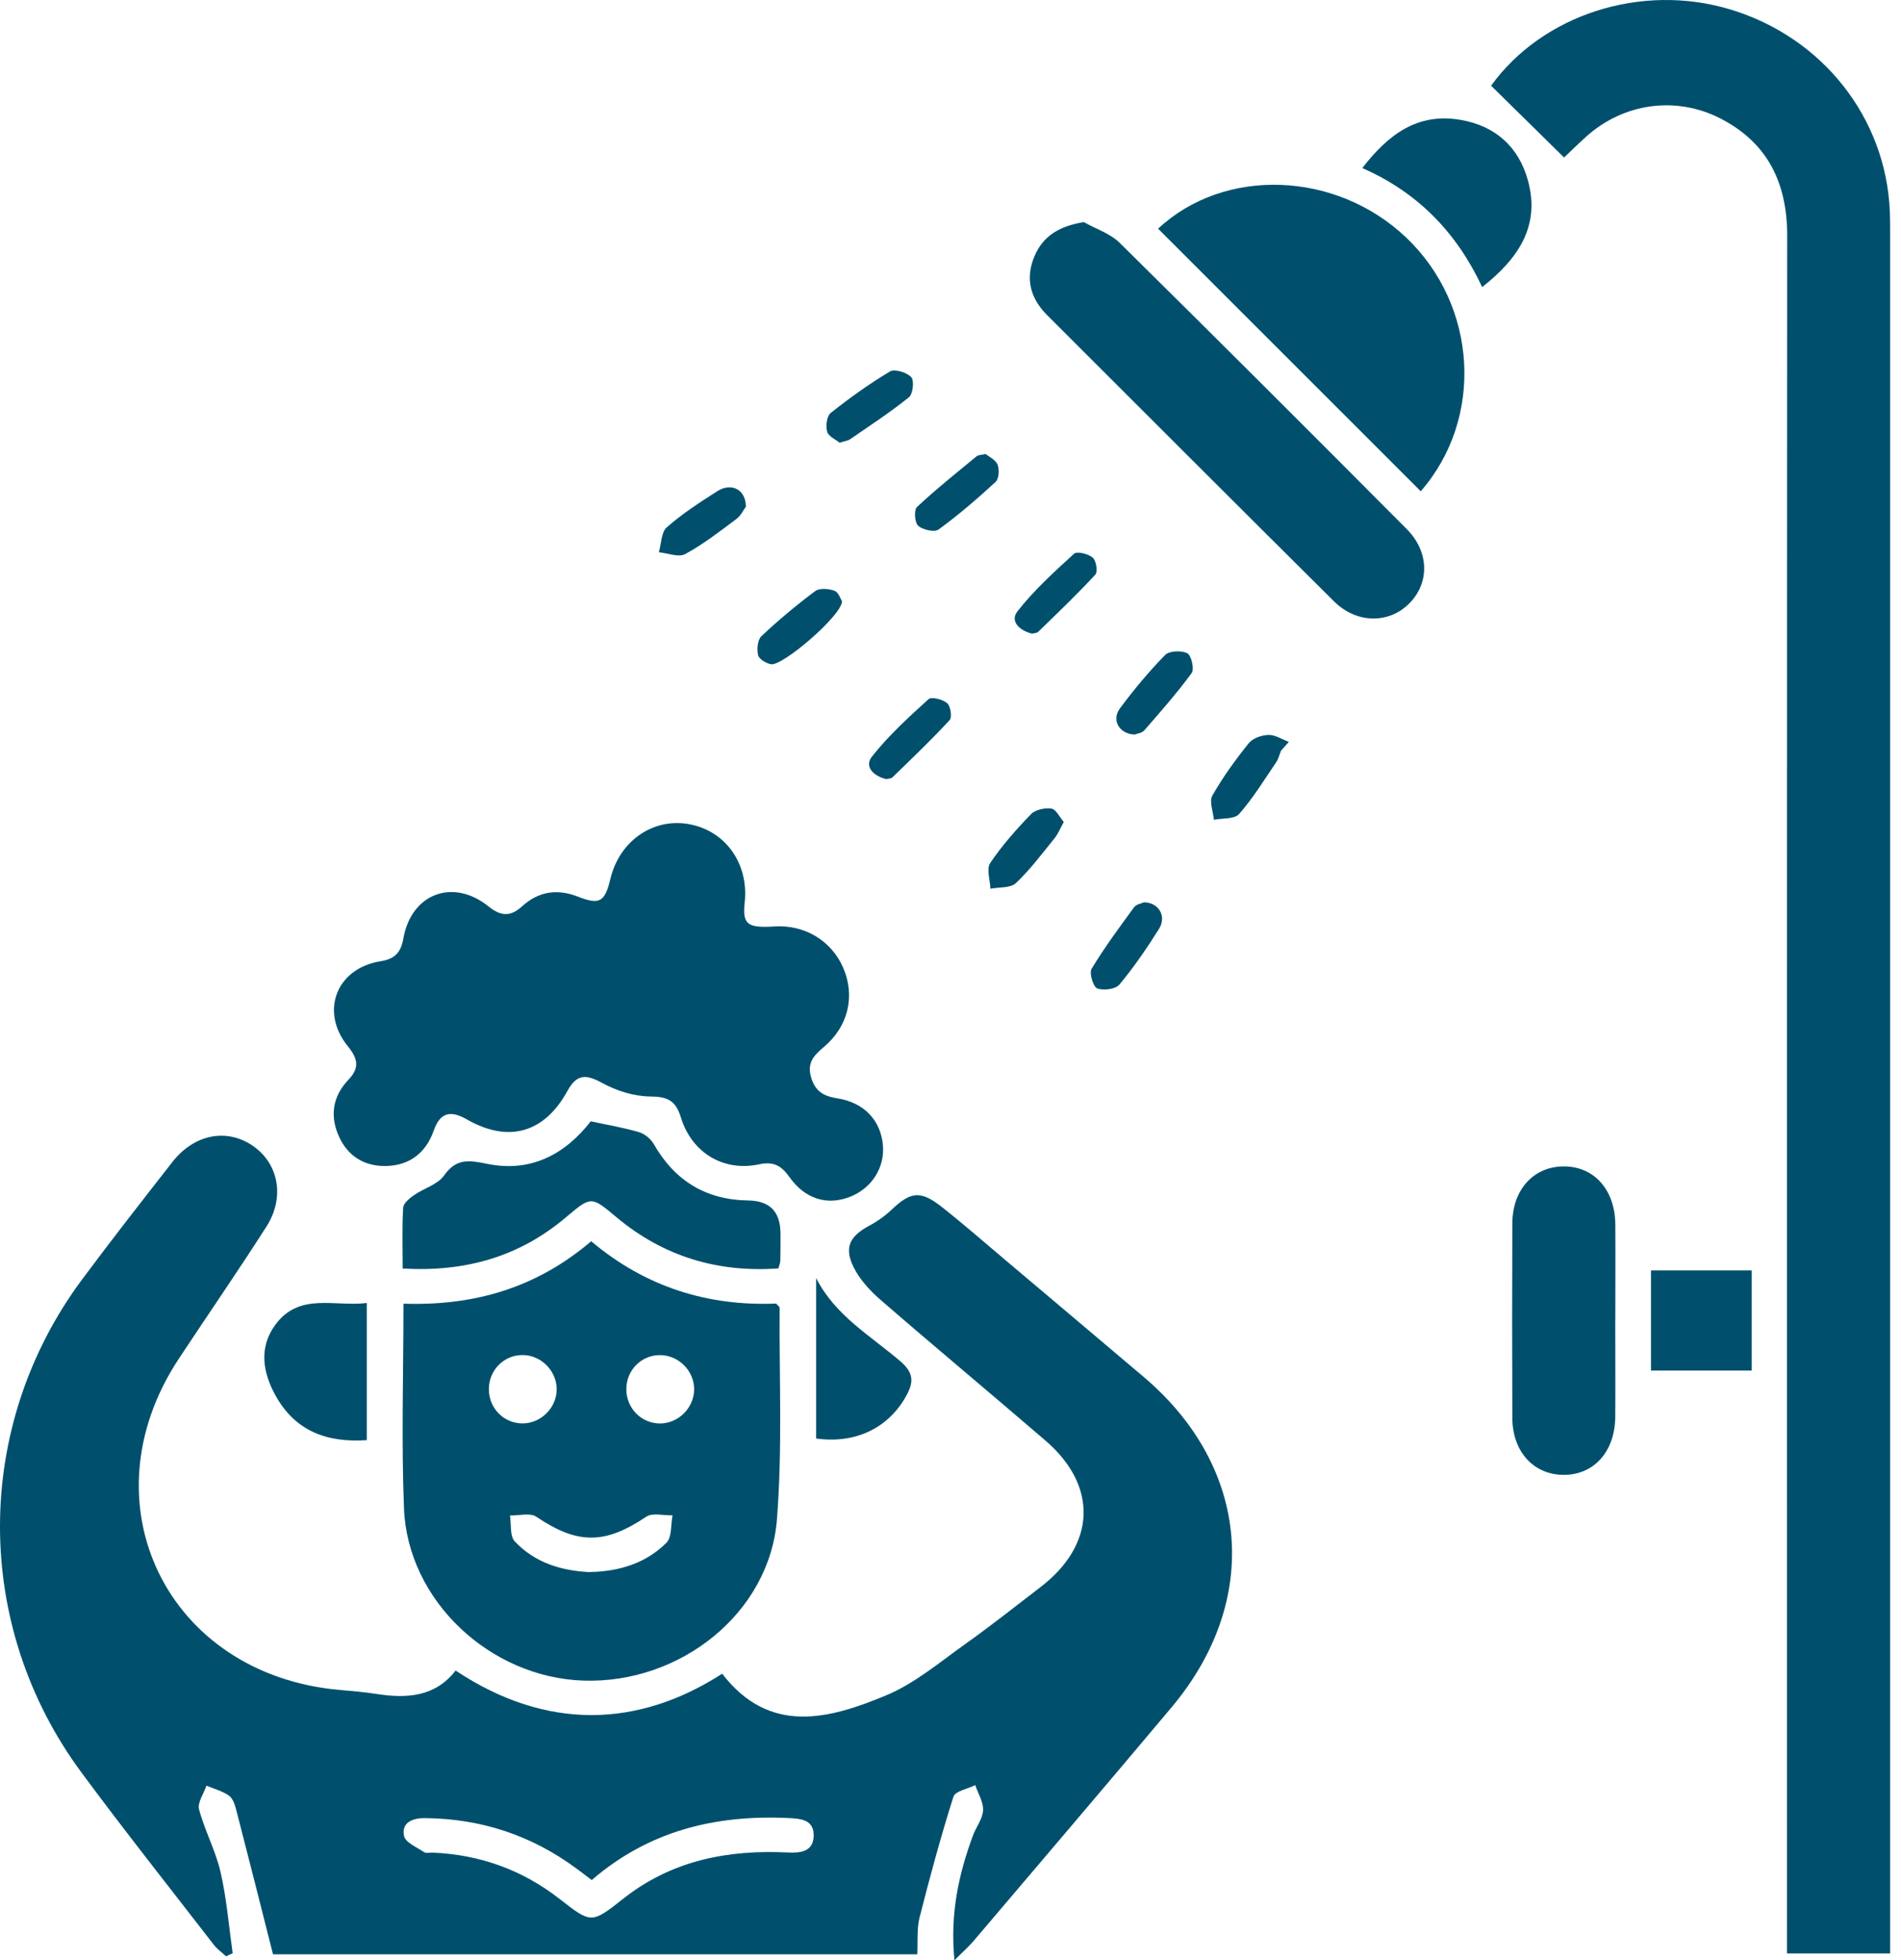
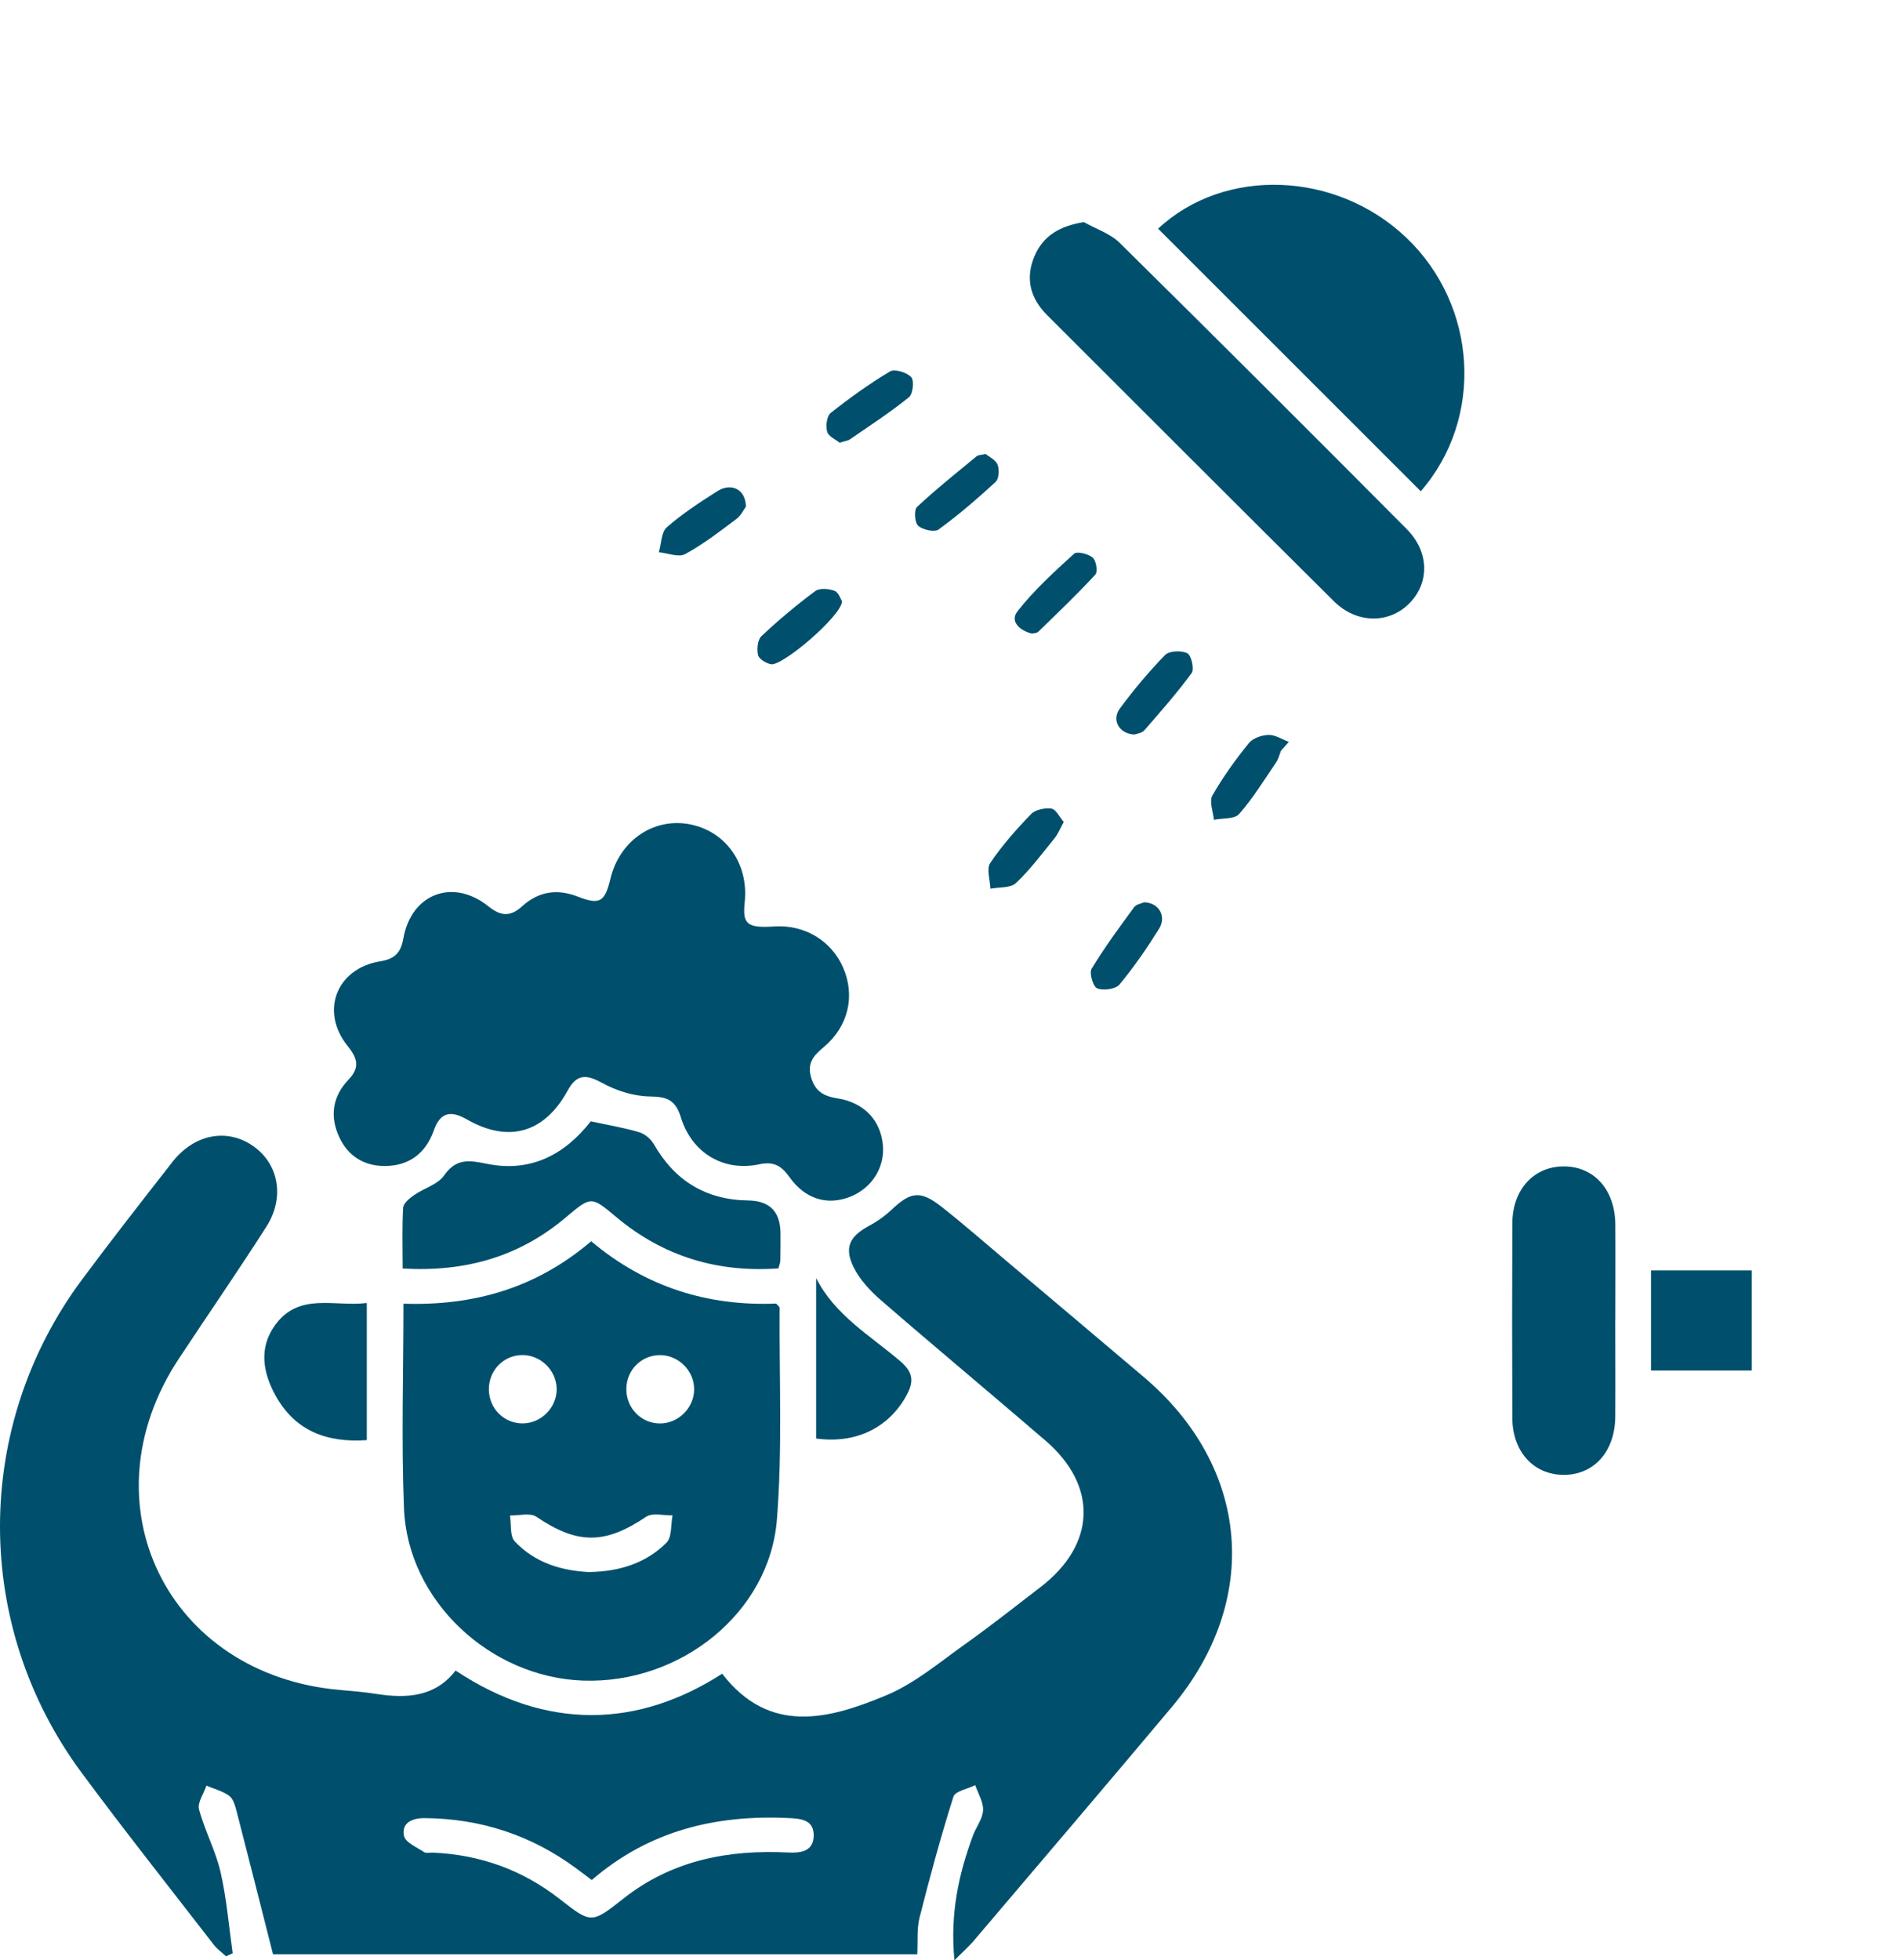
<svg xmlns="http://www.w3.org/2000/svg" width="97" height="100" viewBox="0 0 97 100" fill="none">
  <path d="M13.93 99.694C13.284 97.149 12.685 94.764 12.068 92.385C11.995 92.107 11.899 91.763 11.694 91.611C11.358 91.368 10.925 91.26 10.534 91.093C10.397 91.5 10.066 91.958 10.157 92.306C10.446 93.39 11.002 94.407 11.253 95.498C11.566 96.856 11.677 98.259 11.872 99.644C11.758 99.697 11.645 99.747 11.533 99.799C11.323 99.603 11.08 99.431 10.905 99.206C8.652 96.292 6.364 93.405 4.172 90.445C-1.404 82.925 -1.384 72.764 4.192 65.265C5.694 63.245 7.246 61.264 8.795 59.28C9.917 57.842 11.607 57.532 12.942 58.482C14.222 59.391 14.541 61.095 13.594 62.576C12.141 64.85 10.607 67.068 9.122 69.318C4.254 76.689 8.529 85.45 17.358 86.213C17.977 86.266 18.597 86.318 19.208 86.415C20.762 86.657 22.212 86.564 23.247 85.222C27.908 88.314 32.578 88.133 36.85 85.383C39.256 88.513 42.292 87.712 45.235 86.479C46.684 85.871 47.95 84.796 49.253 83.869C50.562 82.94 51.819 81.94 53.093 80.964C55.922 78.796 56.036 75.806 53.35 73.495C50.557 71.089 47.725 68.734 44.94 66.32C44.402 65.855 43.882 65.291 43.566 64.666C43.055 63.643 43.353 63.067 44.349 62.532C44.761 62.313 45.159 62.03 45.498 61.708C46.474 60.785 46.968 60.715 48.058 61.574C49.204 62.477 50.302 63.441 51.419 64.382C53.733 66.335 56.051 68.287 58.36 70.245C63.786 74.845 64.371 81.628 59.789 87.087C56.434 91.082 53.05 95.05 49.671 99.025C49.431 99.305 49.151 99.551 48.701 100.001C48.47 97.599 48.923 95.611 49.636 93.662C49.797 93.218 50.136 92.8 50.162 92.356C50.185 91.935 49.908 91.497 49.762 91.067C49.379 91.26 48.742 91.371 48.651 91.654C48.005 93.689 47.447 95.752 46.921 97.821C46.775 98.402 46.839 99.04 46.804 99.697H13.93V99.694ZM30.193 95.909C29.872 95.667 29.644 95.489 29.41 95.319C27.11 93.618 24.524 92.771 21.663 92.75C21.031 92.745 20.476 92.99 20.616 93.659C20.686 93.995 21.274 94.238 21.648 94.489C21.75 94.556 21.934 94.504 22.078 94.51C24.48 94.612 26.642 95.383 28.539 96.862C30.164 98.128 30.17 98.151 31.8 96.862C34.285 94.898 37.157 94.349 40.232 94.504C40.863 94.536 41.491 94.445 41.518 93.677C41.544 92.835 40.895 92.777 40.217 92.745C36.514 92.575 33.121 93.385 30.187 95.915L30.193 95.909Z" fill="#00506D" />
-   <path d="M79.813 8.04C78.533 6.78 77.32 5.591 76.084 4.372C78.688 0.769 83.717 -0.897 88.291 0.482C92.987 1.9 96.222 5.988 96.43 10.772C96.445 11.138 96.445 11.5 96.445 11.865C96.445 40.771 96.445 69.677 96.445 98.583C96.445 98.91 96.445 99.237 96.445 99.655H91.184V98.314C91.184 69.554 91.178 40.794 91.193 12.032C91.193 9.349 90.211 7.283 87.774 6.038C85.503 4.881 82.844 5.261 80.947 6.961C80.494 7.368 80.061 7.797 79.81 8.034L79.813 8.04Z" fill="#00506D" />
  <path d="M39.513 47.262C41.053 47.162 42.426 47.986 43.026 49.372C43.645 50.807 43.292 52.361 42.032 53.416C41.518 53.849 41.164 54.226 41.392 54.98C41.608 55.696 42.05 55.924 42.733 56.032C44.098 56.248 44.94 57.16 45.051 58.419C45.153 59.58 44.466 60.641 43.341 61.067C42.19 61.503 41.076 61.164 40.284 60.05C39.878 59.48 39.492 59.235 38.738 59.396C36.926 59.784 35.302 58.82 34.743 57.005C34.475 56.125 34.045 55.944 33.168 55.935C32.344 55.927 31.456 55.646 30.725 55.246C29.91 54.799 29.433 54.781 28.96 55.643C27.776 57.803 25.944 58.32 23.825 57.107C23.004 56.637 22.466 56.73 22.136 57.666C21.73 58.82 20.894 59.466 19.672 59.483C18.6 59.498 17.764 58.989 17.308 58.005C16.817 56.944 16.966 55.93 17.785 55.076C18.369 54.465 18.249 53.992 17.75 53.375C16.312 51.61 17.156 49.398 19.415 49.038C20.178 48.916 20.459 48.568 20.584 47.864C20.991 45.587 23.118 44.783 24.924 46.239C25.555 46.747 26.043 46.779 26.642 46.233C27.472 45.479 28.422 45.324 29.489 45.742C30.599 46.177 30.865 46.011 31.146 44.833C31.602 42.919 33.291 41.73 35.115 42.036C36.997 42.355 38.212 44.032 37.999 46.028C37.879 47.154 38.122 47.352 39.516 47.262H39.513Z" fill="#00506D" />
  <path d="M30.164 63.32C32.952 65.667 36.123 66.64 39.604 66.5C39.694 66.608 39.782 66.664 39.782 66.716C39.756 70.32 39.928 73.94 39.642 77.526C39.259 82.284 34.72 85.899 29.77 85.735C24.997 85.578 20.798 81.644 20.614 76.951C20.476 73.505 20.587 70.051 20.587 66.506C24.176 66.626 27.364 65.711 30.167 63.32H30.164ZM30.117 80.194C31.596 80.165 32.955 79.75 34.004 78.704C34.291 78.418 34.223 77.781 34.317 77.304C33.864 77.319 33.294 77.158 32.975 77.374C30.863 78.795 29.466 78.795 27.364 77.374C27.049 77.161 26.476 77.322 26.023 77.31C26.093 77.76 26.008 78.359 26.266 78.634C27.288 79.718 28.645 80.139 30.117 80.2V80.194ZM28.405 70.843C28.387 69.899 27.578 69.113 26.634 69.127C25.678 69.142 24.93 69.928 24.945 70.898C24.959 71.868 25.734 72.628 26.692 72.614C27.636 72.596 28.422 71.784 28.405 70.843ZM33.686 69.13C32.727 69.124 31.961 69.893 31.959 70.863C31.956 71.833 32.715 72.611 33.668 72.617C34.609 72.622 35.413 71.825 35.419 70.881C35.425 69.937 34.633 69.136 33.686 69.13Z" fill="#00506D" />
  <path d="M55.309 11.333C55.923 11.681 56.65 11.912 57.135 12.391C62.042 17.233 66.92 22.105 71.783 26.994C72.946 28.166 72.946 29.762 71.891 30.802C70.85 31.831 69.217 31.816 68.068 30.677C63.173 25.82 58.304 20.942 53.424 16.07C52.562 15.208 52.31 14.197 52.784 13.072C53.225 12.028 54.07 11.529 55.309 11.33V11.333Z" fill="#00506D" />
  <path d="M72.495 25.061C68 20.569 63.547 16.118 59.093 11.667C62.459 8.517 68.164 8.704 71.756 12.123C75.4 15.592 75.733 21.349 72.495 25.061Z" fill="#00506D" />
  <path d="M30.146 57.204C31.067 57.403 31.853 57.531 32.613 57.759C32.902 57.844 33.209 58.104 33.361 58.367C34.431 60.235 36.015 61.208 38.171 61.24C39.264 61.258 39.808 61.792 39.825 62.891C39.831 63.365 39.825 63.838 39.817 64.308C39.817 64.411 39.77 64.513 39.72 64.706C36.608 64.931 33.843 64.095 31.444 62.087C30.158 61.012 30.175 61.006 28.846 62.126C26.476 64.121 23.723 64.899 20.546 64.712C20.546 63.625 20.511 62.614 20.572 61.608C20.587 61.38 20.897 61.129 21.128 60.968C21.63 60.617 22.332 60.431 22.656 59.969C23.284 59.077 23.936 59.185 24.86 59.373C27.084 59.825 28.831 58.89 30.146 57.201V57.204Z" fill="#00506D" />
  <path d="M82.42 67.368C82.42 69.005 82.431 70.641 82.42 72.278C82.405 74.058 81.324 75.253 79.766 75.239C78.247 75.224 77.174 74.049 77.168 72.337C77.154 69.025 77.154 65.717 77.168 62.406C77.177 60.691 78.247 59.519 79.766 59.504C81.324 59.487 82.408 60.682 82.423 62.459C82.434 64.095 82.423 65.732 82.423 67.368H82.42Z" fill="#00506D" />
-   <path d="M75.628 14.644C74.34 11.894 72.379 9.831 69.512 8.574C70.836 6.865 72.326 5.731 74.538 6.117C76.321 6.426 77.51 7.513 77.972 9.235C78.598 11.558 77.449 13.212 75.628 14.647V14.644Z" fill="#00506D" />
  <path d="M18.716 73.467C16.586 73.616 15.025 72.935 14.061 71.196C13.415 70.03 13.19 68.759 14.043 67.59C15.268 65.912 17.068 66.675 18.716 66.471V73.47V73.467Z" fill="#00506D" />
  <path d="M89.382 64.809V69.917H84.244V64.809H89.382Z" fill="#00506D" />
  <path d="M41.644 73.385V65.199C42.611 67.113 44.423 68.142 45.94 69.443C46.615 70.021 46.632 70.489 46.258 71.178C45.361 72.833 43.669 73.668 41.644 73.385Z" fill="#00506D" />
  <path d="M50.291 23.158C50.463 23.301 50.805 23.456 50.902 23.705C51.001 23.956 50.972 24.427 50.802 24.584C49.873 25.441 48.911 26.268 47.892 27.013C47.684 27.165 47.085 27.03 46.851 26.823C46.67 26.662 46.629 26.013 46.79 25.864C47.763 24.953 48.812 24.12 49.841 23.269C49.914 23.208 50.048 23.217 50.294 23.161L50.291 23.158Z" fill="#00506D" />
  <path d="M65.365 38.293C65.286 38.489 65.239 38.708 65.122 38.881C64.512 39.778 63.939 40.716 63.226 41.528C62.992 41.794 62.378 41.733 61.94 41.821C61.902 41.403 61.691 40.883 61.864 40.581C62.399 39.64 63.042 38.755 63.722 37.91C63.927 37.656 64.383 37.501 64.728 37.492C65.07 37.484 65.421 37.718 65.765 37.846C65.631 37.995 65.499 38.147 65.365 38.296V38.293Z" fill="#00506D" />
  <path d="M42.844 22.585C42.645 22.421 42.274 22.266 42.207 22.024C42.125 21.735 42.187 21.223 42.388 21.065C43.353 20.302 44.358 19.578 45.413 18.949C45.653 18.806 46.275 18.999 46.497 19.242C46.658 19.417 46.585 20.098 46.38 20.265C45.425 21.036 44.387 21.711 43.373 22.41C43.259 22.488 43.104 22.5 42.844 22.585Z" fill="#00506D" />
  <path d="M57.898 37.472C57.106 37.446 56.705 36.73 57.144 36.14C57.854 35.184 58.622 34.261 59.455 33.41C59.666 33.197 60.294 33.174 60.586 33.328C60.794 33.44 60.949 34.135 60.806 34.334C60.06 35.354 59.221 36.303 58.392 37.256C58.269 37.4 58.009 37.426 57.898 37.47V37.472Z" fill="#00506D" />
  <path d="M38.063 25.841C37.955 25.984 37.815 26.297 37.572 26.478C36.725 27.112 35.883 27.767 34.96 28.267C34.629 28.448 34.074 28.217 33.618 28.173C33.747 27.738 33.738 27.147 34.027 26.896C34.819 26.203 35.714 25.622 36.605 25.055C37.309 24.608 38.046 24.952 38.06 25.841H38.063Z" fill="#00506D" />
  <path d="M42.965 30.68C42.927 31.431 39.914 33.999 39.338 33.885C39.087 33.836 38.73 33.622 38.683 33.424C38.613 33.12 38.654 32.641 38.853 32.453C39.721 31.635 40.641 30.867 41.597 30.154C41.816 29.99 42.287 30.028 42.582 30.139C42.789 30.215 42.895 30.569 42.968 30.68H42.965Z" fill="#00506D" />
  <path d="M54.279 41.933C54.093 42.27 53.99 42.538 53.818 42.752C53.178 43.538 52.57 44.362 51.836 45.052C51.559 45.312 50.977 45.25 50.536 45.338C50.521 44.894 50.325 44.324 50.527 44.026C51.129 43.132 51.857 42.31 52.611 41.53C52.833 41.302 53.318 41.203 53.651 41.25C53.879 41.282 54.054 41.67 54.282 41.933H54.279Z" fill="#00506D" />
  <path d="M58.371 46.031C59.128 46.037 59.538 46.747 59.143 47.379C58.526 48.366 57.863 49.334 57.121 50.225C56.922 50.465 56.302 50.546 55.984 50.421C55.776 50.339 55.569 49.638 55.7 49.421C56.358 48.334 57.115 47.308 57.869 46.28C57.98 46.128 58.246 46.09 58.371 46.031Z" fill="#00506D" />
  <path d="M52.663 32.325C52.032 32.176 51.515 31.699 51.918 31.185C52.76 30.109 53.788 29.174 54.805 28.248C54.954 28.11 55.533 28.254 55.758 28.447C55.936 28.599 56.024 29.168 55.889 29.314C54.957 30.326 53.958 31.276 52.973 32.234C52.906 32.301 52.768 32.295 52.66 32.325H52.663Z" fill="#00506D" />
-   <path d="M45.232 39.746C44.586 39.606 44.087 39.115 44.487 38.603C45.332 37.528 46.36 36.593 47.377 35.669C47.526 35.532 48.105 35.678 48.33 35.871C48.505 36.023 48.59 36.593 48.456 36.736C47.523 37.747 46.524 38.697 45.539 39.655C45.472 39.723 45.335 39.717 45.232 39.746Z" fill="#00506D" />
</svg>